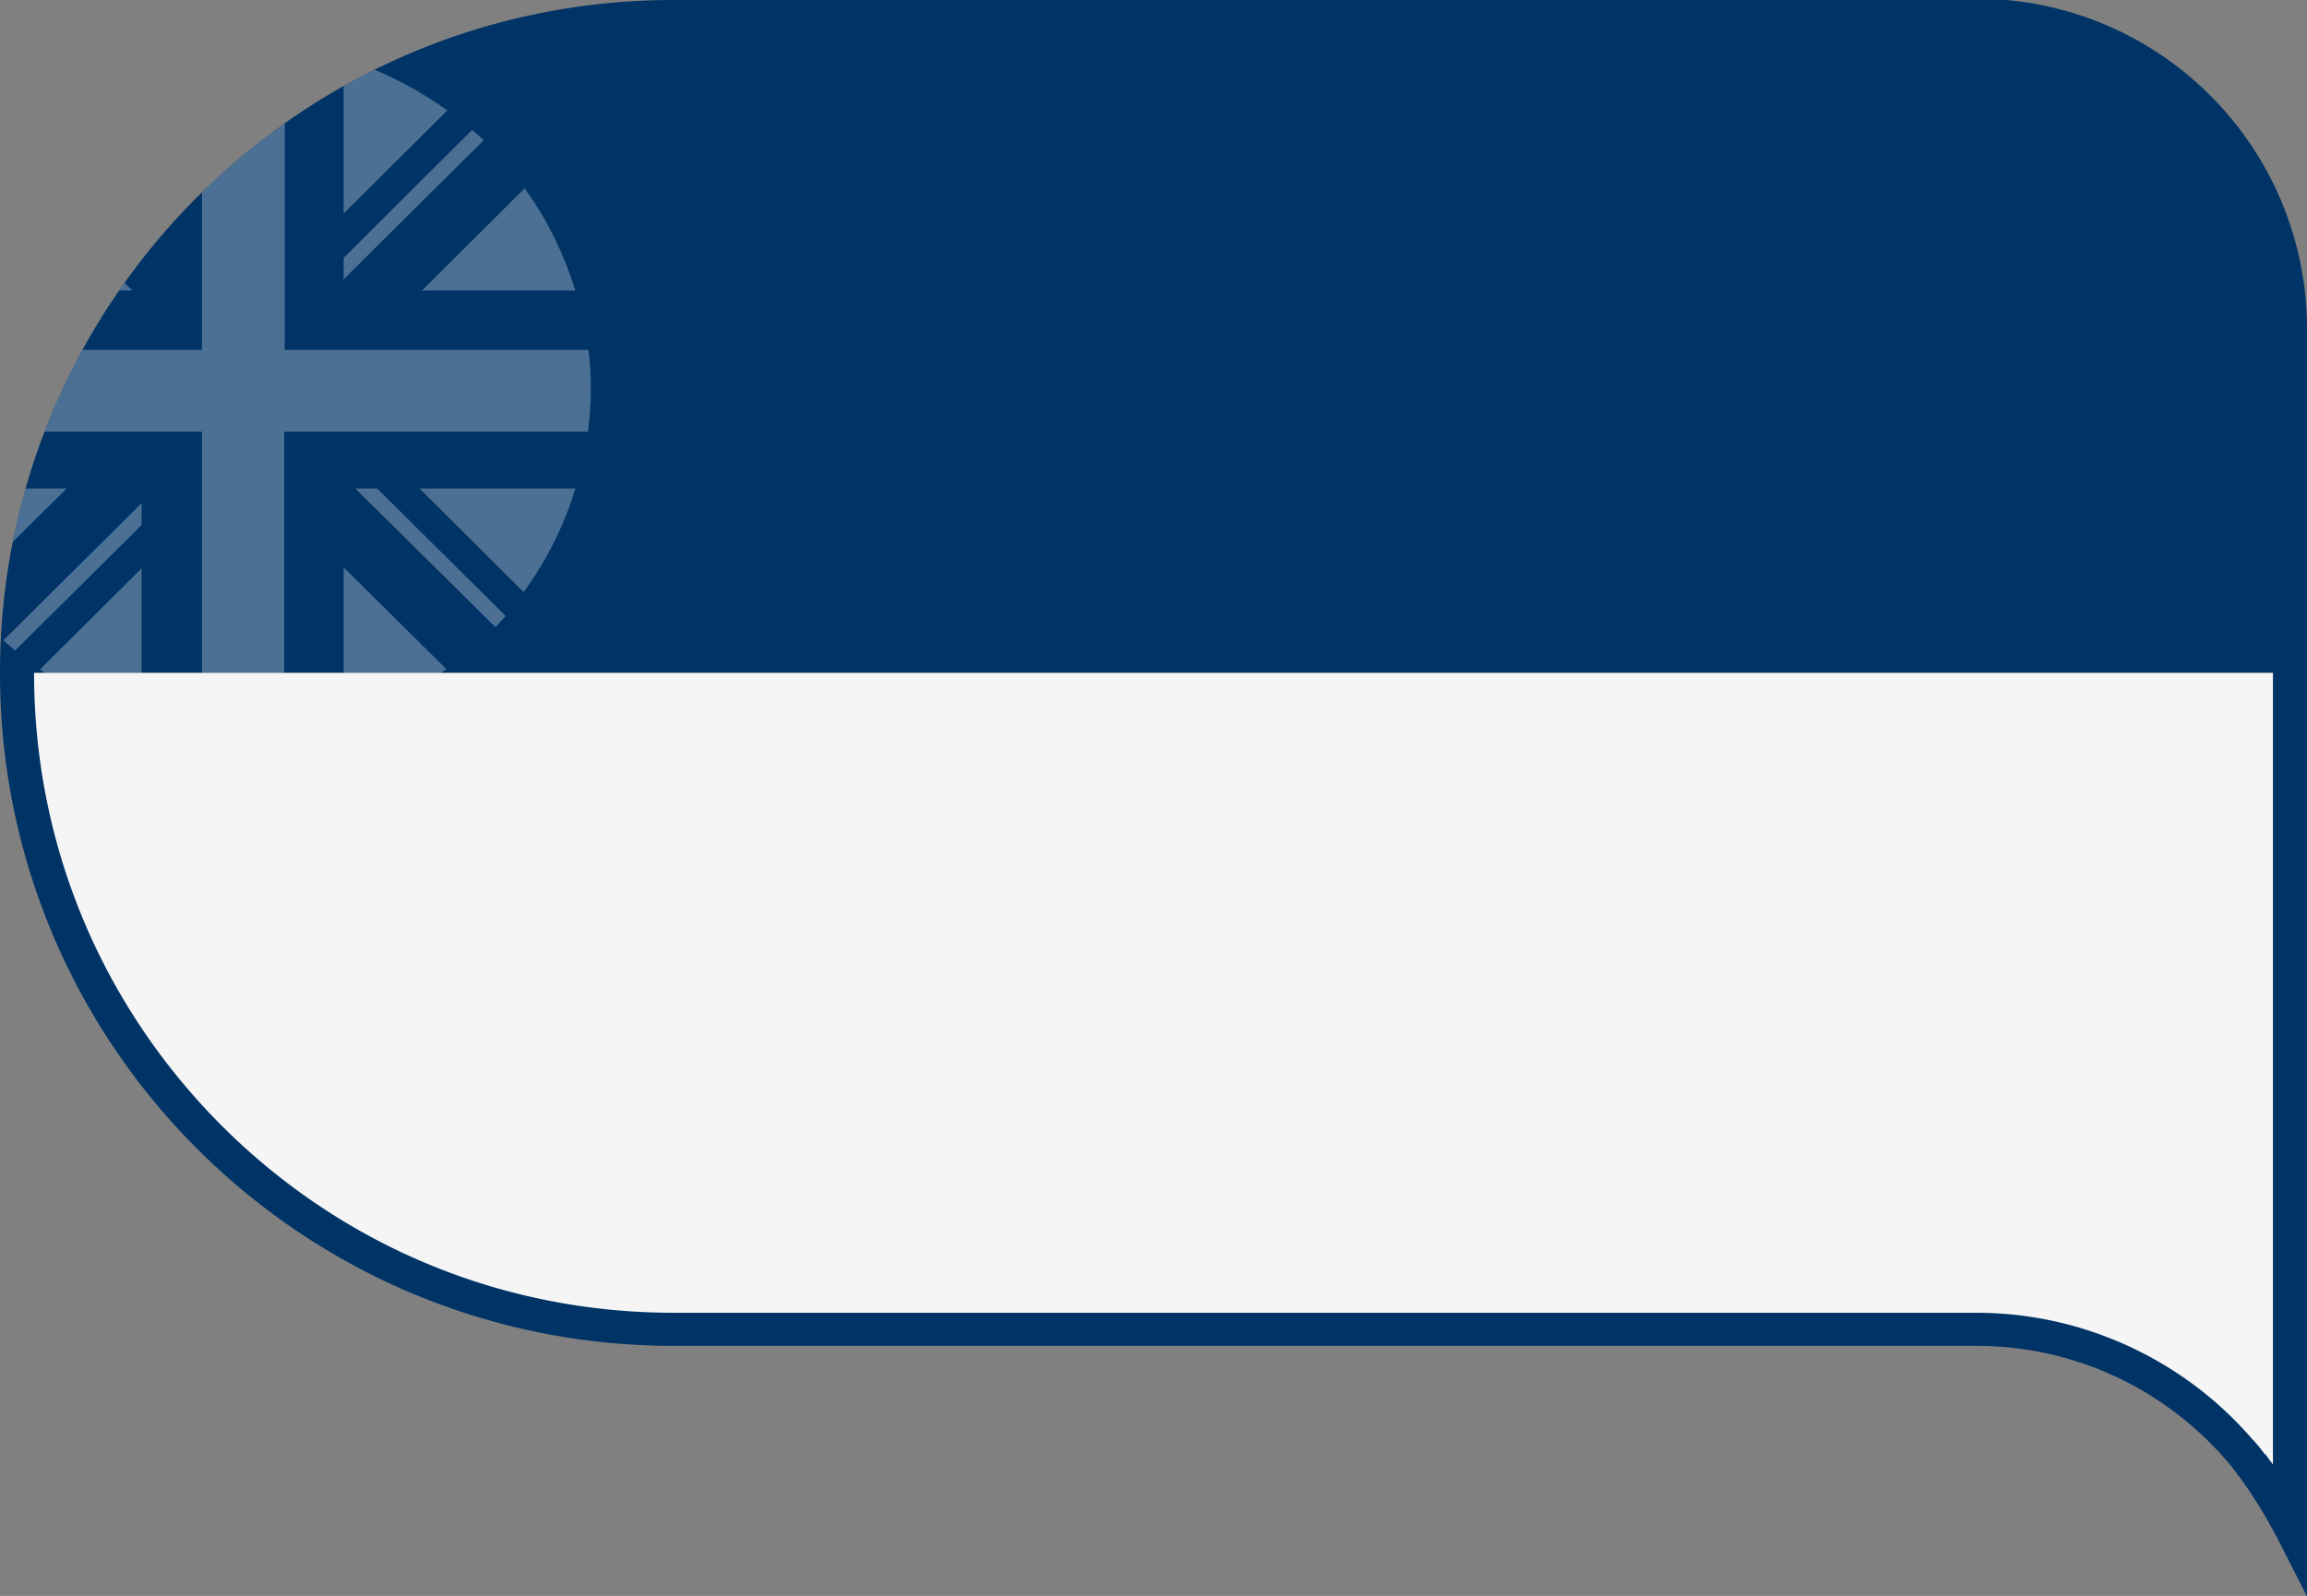
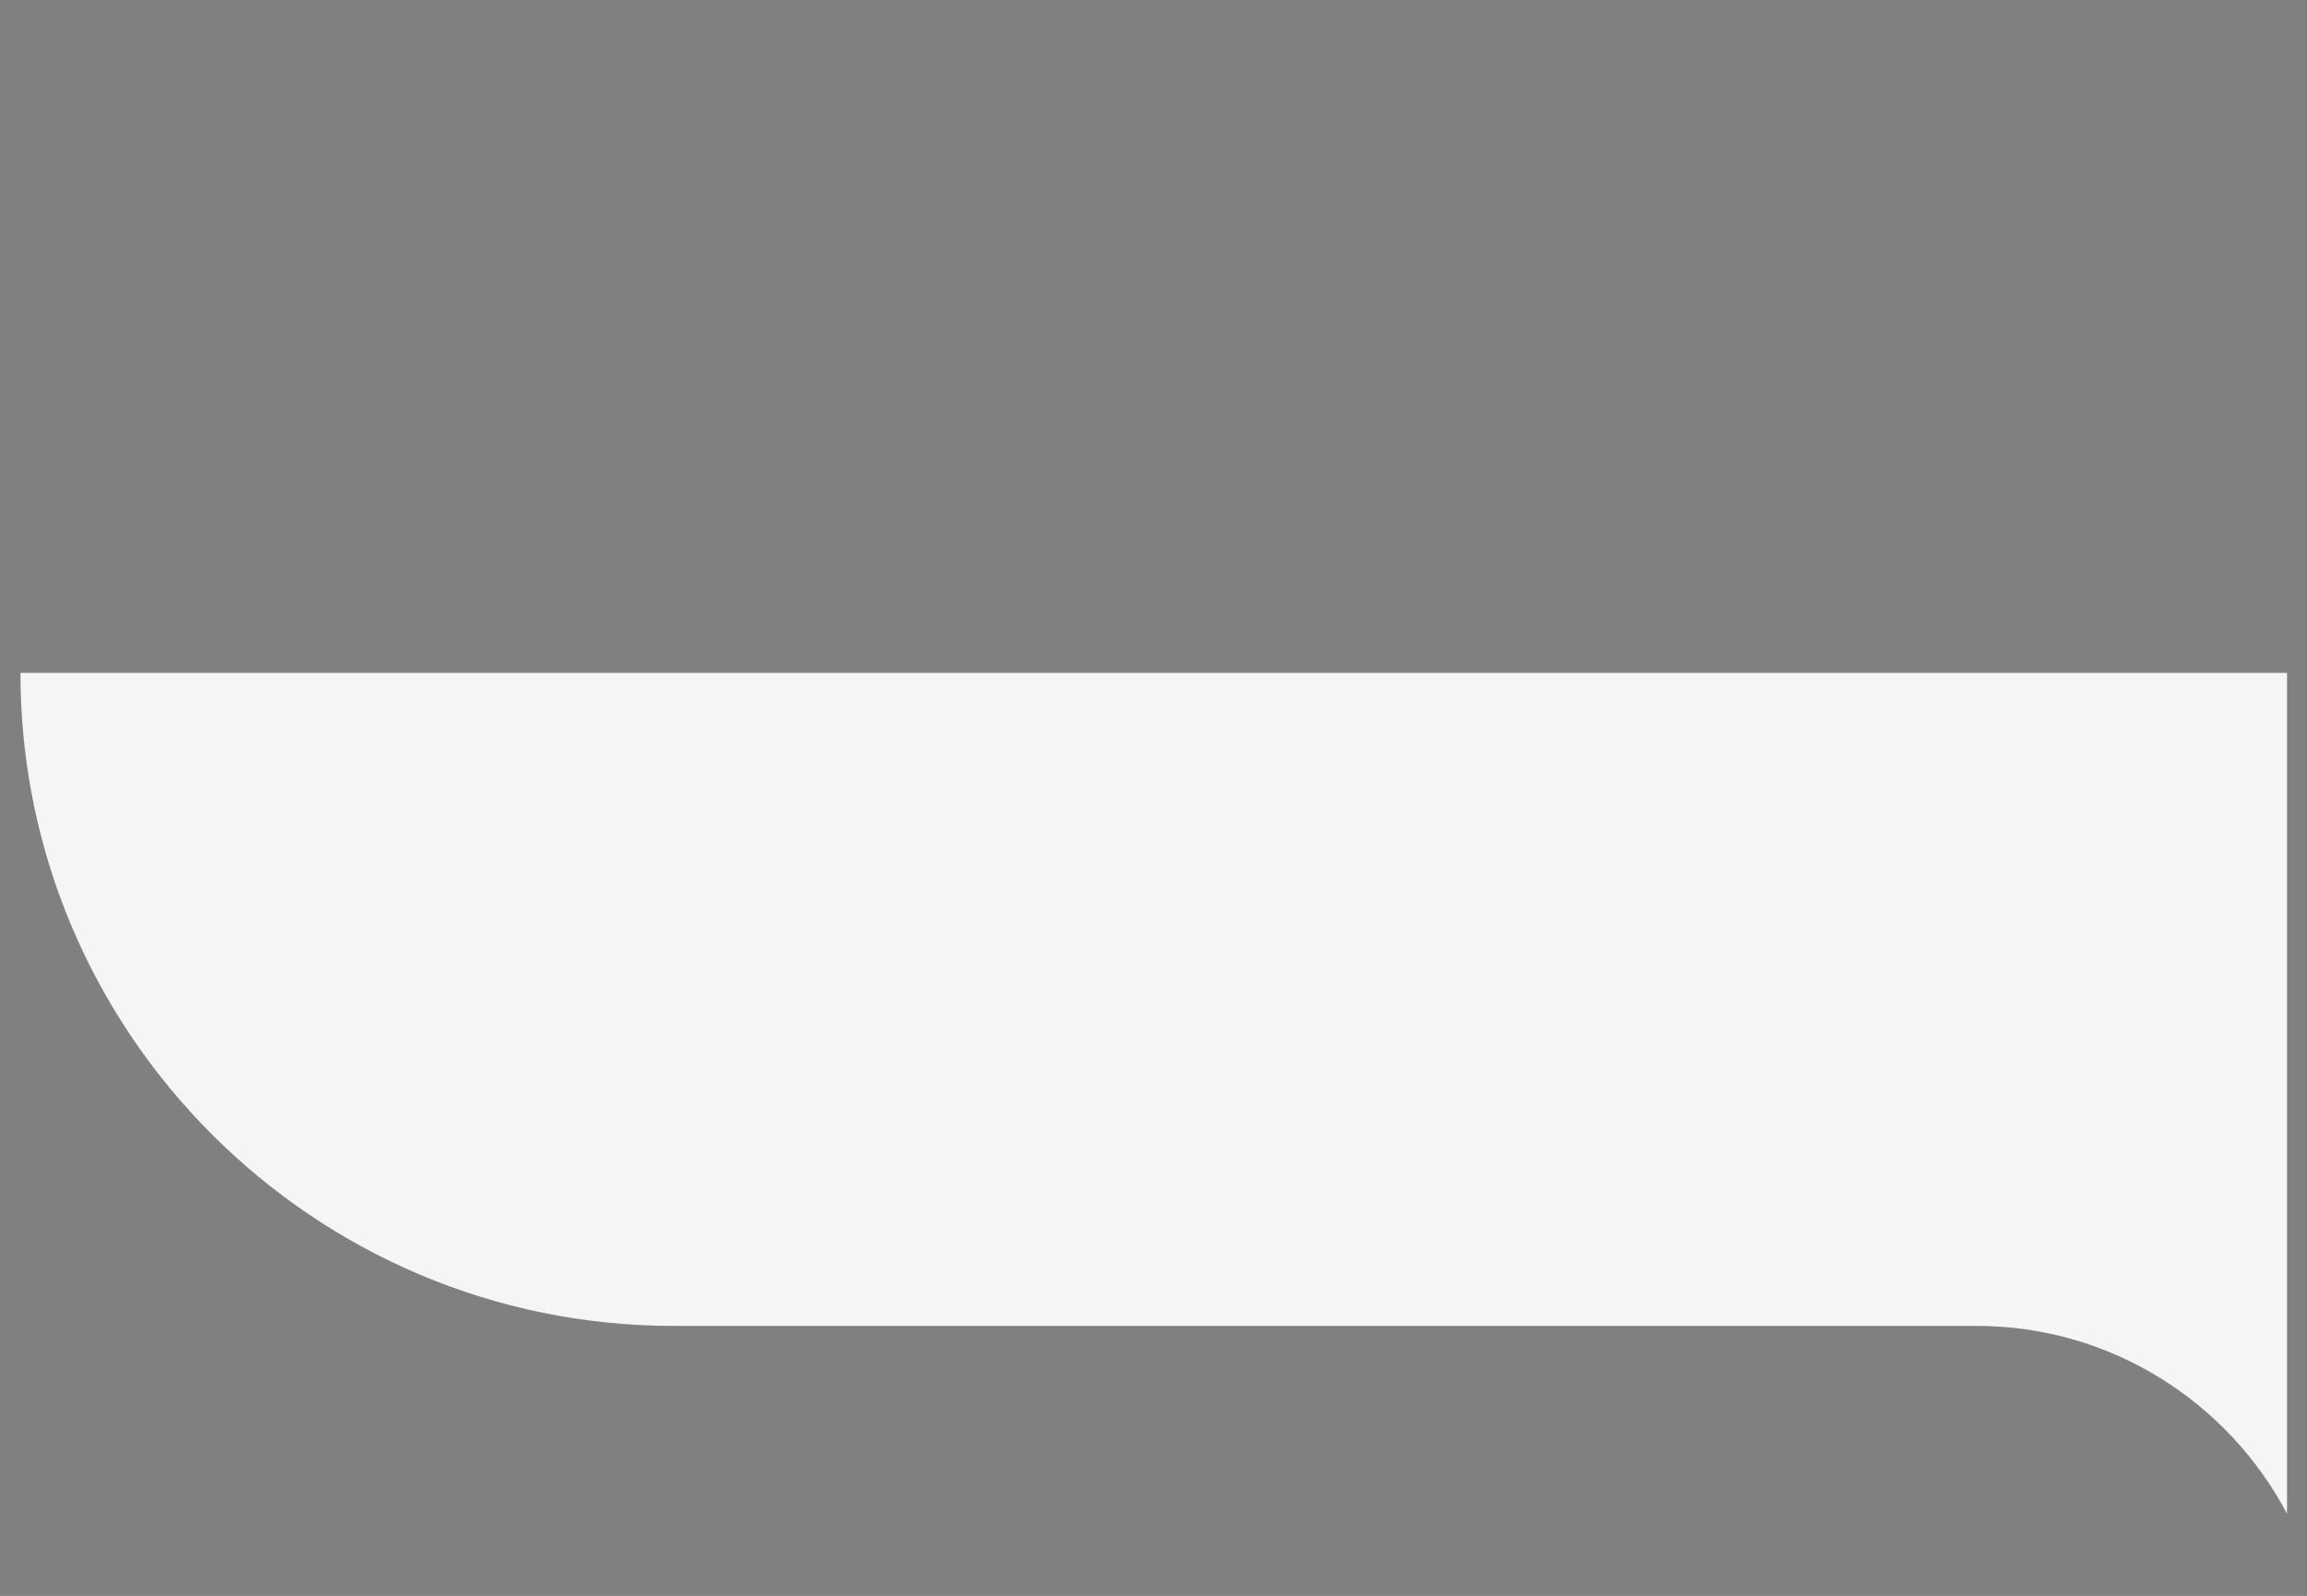
<svg xmlns="http://www.w3.org/2000/svg" xmlns:xlink="http://www.w3.org/1999/xlink" width="474" height="328">
  <rect width="100%" height="100%" fill="#808080" stroke="none" />
-   <path d="M469.9 67.6c0-33.2-24.9-60.5-58-63.5H138.4C64.4 4.1 4.2 64.3 4.2 138.3h465.7V67.6z" fill="#036" />
  <path d="M4.2 138.3c0 74 60.2 134.2 134.2 134.2h267.7c27.7 0 51.7 15.7 63.8 38.6V138.3H4.2z" fill="#f5f5f5" />
-   <path d="M411.8 7c15 1.4 28.8 8.3 39.1 19.4C461.3 37.6 467 52.3 467 67.6V301c-.4-.6-.9-1.2-1.3-1.8-.1-.1-.2-.3-.4-.4l-.1-.1c-.9-1.2-1.7-2.2-2.6-3.1-.2-.2-.3-.4-.5-.6l-.2-.2c-14.2-15.9-34.6-25-55.8-25H138.4c-35.1 0-68.1-13.7-92.9-38.5C20.7 206.4 7 173.4 7 138.3s13.7-68.1 38.5-92.9C70.3 20.7 103.3 7 138.4 7h273.4m.4-7H138.4C61.9 0 0 61.9 0 138.3s61.9 138.3 138.4 138.3h267.7c20.1 0 38.2 8.8 50.6 22.7.2.3.5.5.7.8a32.53 32.53 0 0 1 2.3 2.9c.1.2.3.3.4.5.8 1.1 1.6 2.2 2.3 3.3.1.1.1.2.2.3.8 1.2 1.5 2.3 2.2 3.5l.9 1.5 2.1 3.8 6.2 12.2V67.7c0-35.6-27.2-64.6-61.8-67.7z" fill="#036" />
  <defs>
-     <path id="A" d="M474,67.6c0-35.4-27.2-64.5-61.8-67.6H138.4C61.9,0,0,61.9,0,138.3h474V67.6z" />
-   </defs>
+     </defs>
  <clipPath id="B">
    <use xlink:href="#A" />
  </clipPath>
  <g opacity=".3" clip-path="url(#B)" fill="#fff">
    <path d="M48.7 151c-2.3 0-4.7-.2-7.2-.5V88.7H-21c-.4-3.2-.6-6-.6-8.6 0-2.5.2-5.1.5-8.2h62.6v-62l6.8-.3h3.4l6.8.3v62h62.4c.4 3 .5 5.7.5 8.2 0 2.6-.2 5.4-.6 8.6H58.4v61.8l-7.5.5h-2.2zm-67.3-91.3c2.3-7.6 5.8-14.7 10.5-21.1l21.3 21.1h-31.8zM7.9 22.6c6.1-4.4 12.8-7.8 19.8-10.1.4-.1.9-.2 1.3-.4v31.5l-21.1-21zm14.8 37.1L-3.9 33.3-1.8 31l29 28.7h-4.5zm64 0l21.1-21c4.6 6.4 8.1 13.5 10.4 21H86.7zM70.6 12.1c.3.1.6.1.8.2 7.2 2.3 14.1 5.8 20.5 10.4L70.6 43.9V12.1zm0 40.9L97 26.7l2.4 2.1-28.8 28.6V53zm-41.5 94.9c-7.5-2.3-14.5-5.7-20.9-10.3l20.9-20.8v31.1zm-37-26.1c-4.8-6.5-8.4-13.7-10.7-21.4h32.3l-21.6 21.4zm11 11.9l-2.4-2.1 28.4-28.2v4.5l-26 25.8zm83.1-33.3h32c-2.3 7.7-5.9 14.8-10.6 21.3l-21.4-21.3zm-15.6 16.2l21.1 20.9c-6.4 4.6-13.5 8.1-21.1 10.4v-31.3zm2.4-16.2h4.5l26.4 26.2-2.1 2.3L73 100.4z" />
  </g>
</svg>